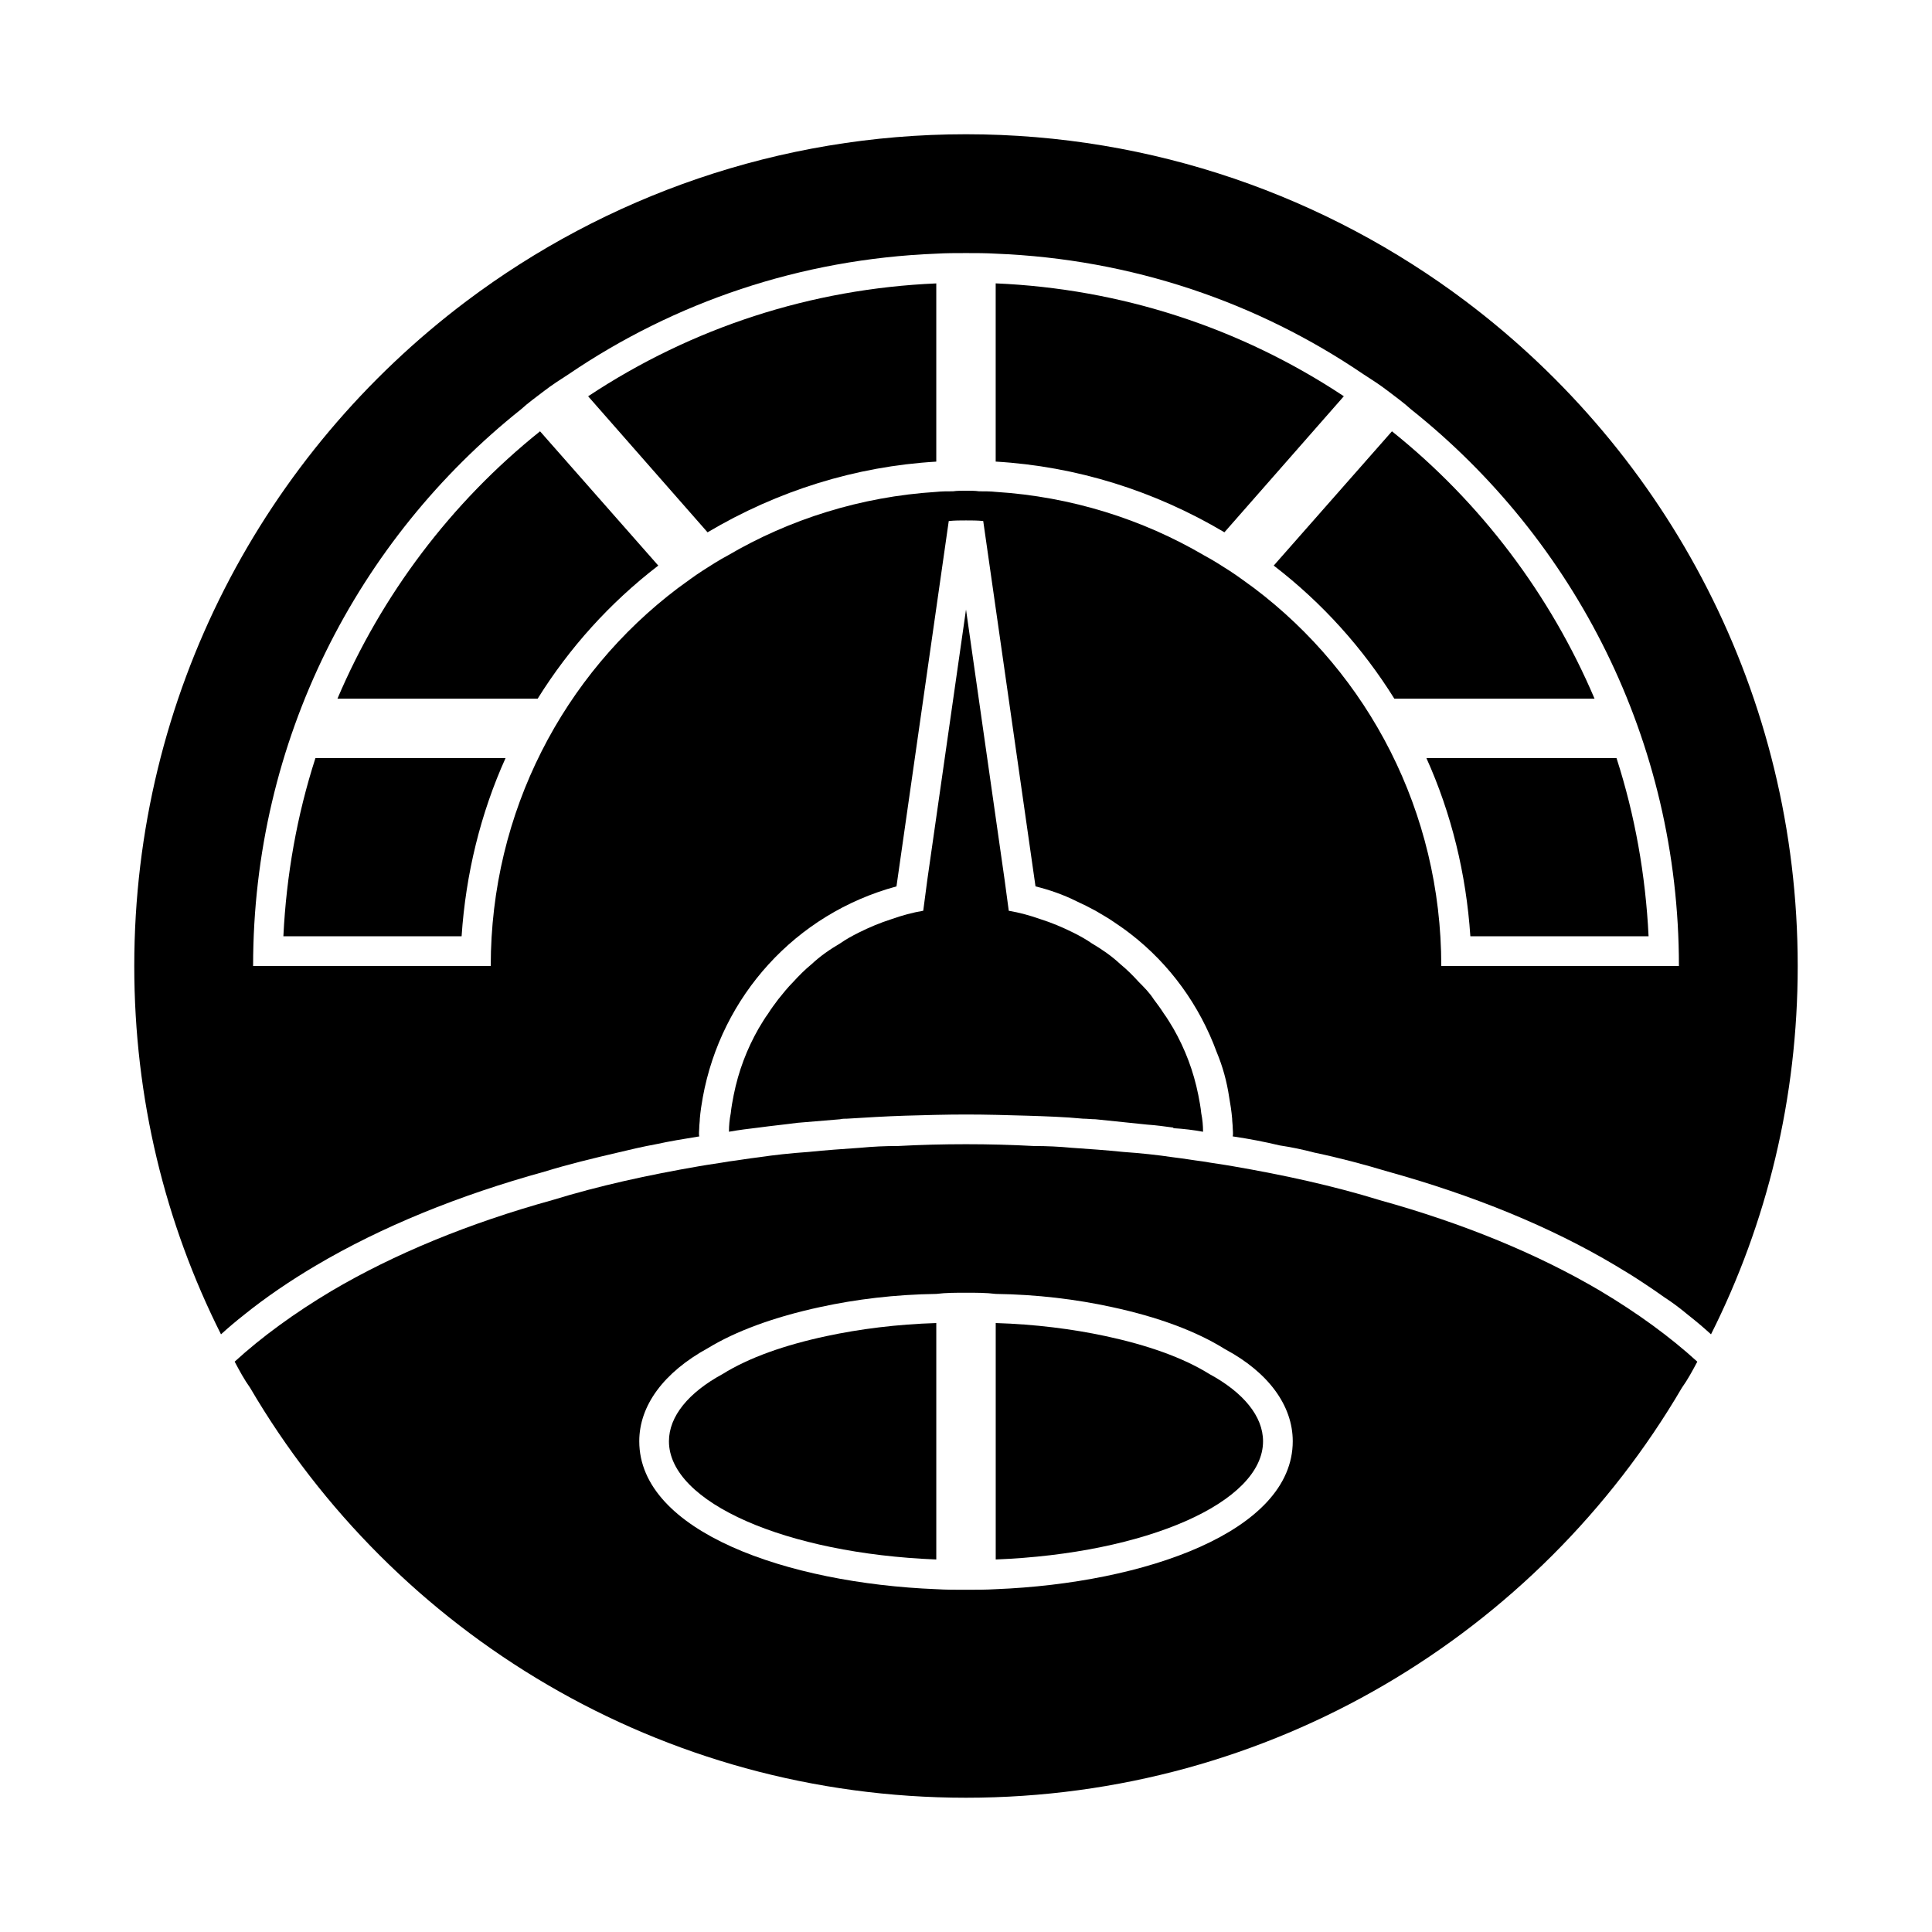
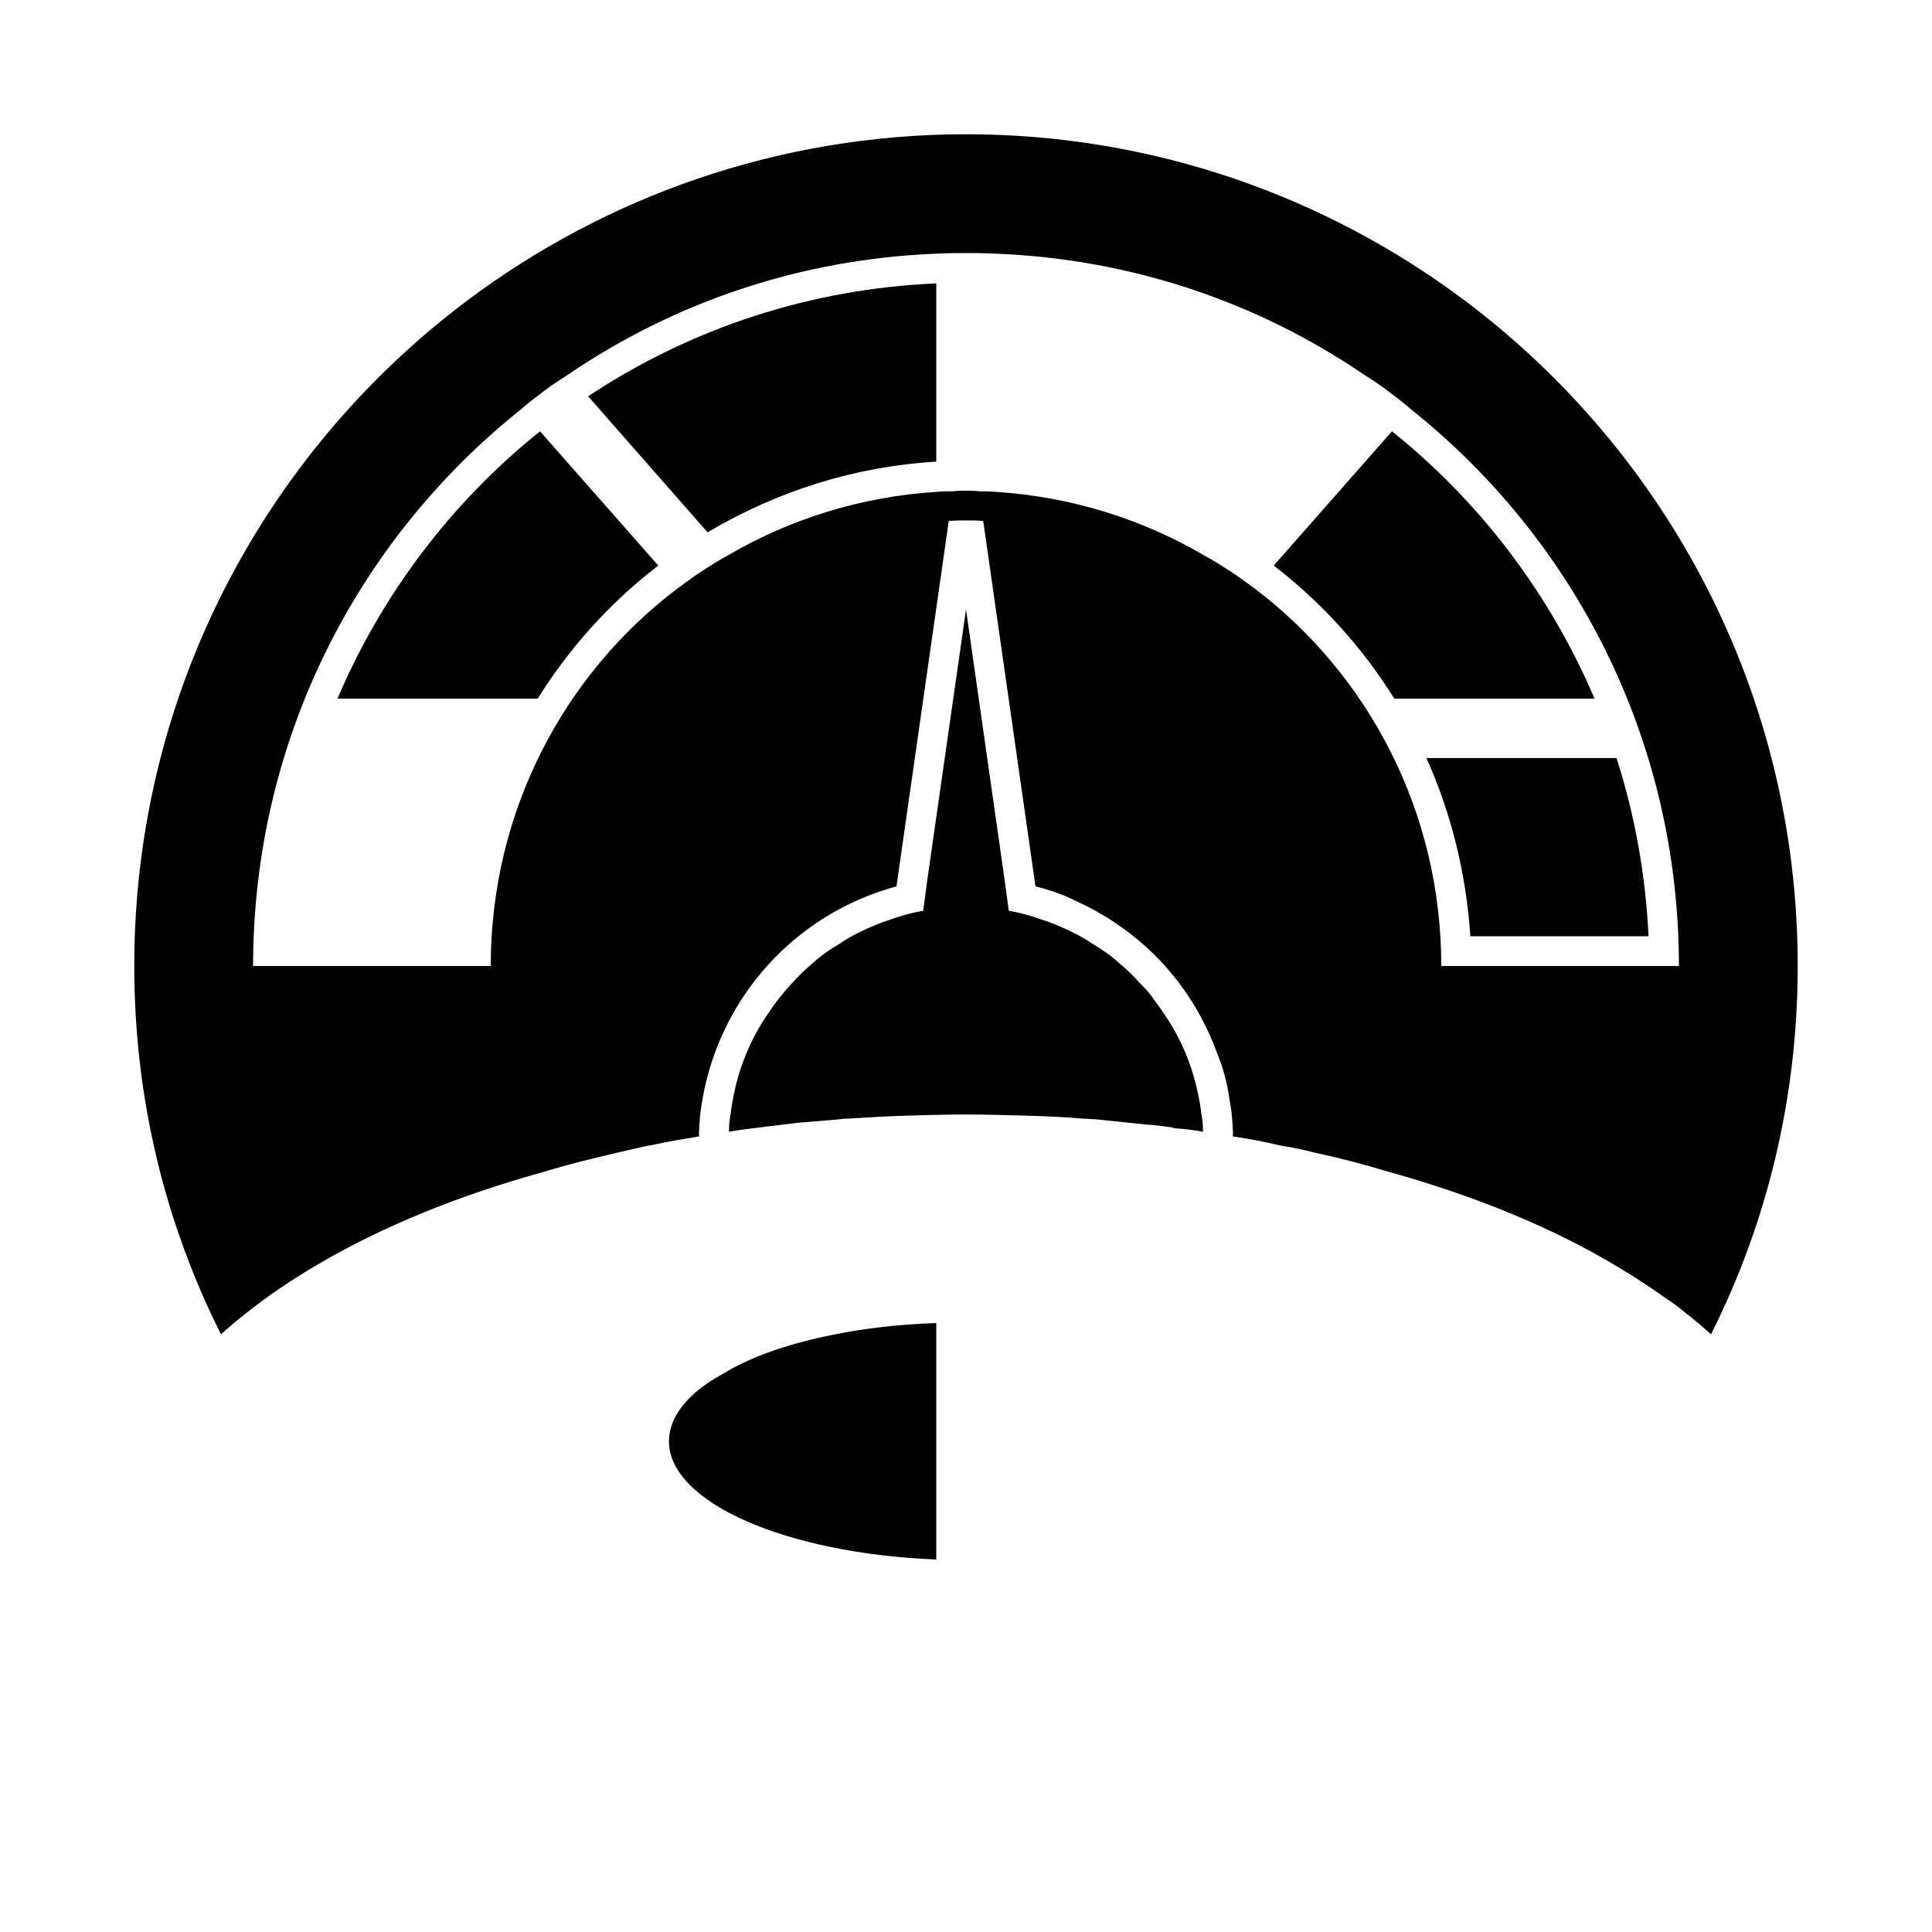
<svg xmlns="http://www.w3.org/2000/svg" fill="#000000" width="800px" height="800px" version="1.1" viewBox="144 144 512 512">
  <g>
    <path d="m532.41 223.82c-36.84-27.711-82.812-44.242-132.41-44.242s-95.566 16.531-132.41 44.242c-53.527 40.305-88.008 104.22-88.008 176.18 0 35.109 8.188 68.172 22.984 97.613 1.891-1.73 3.938-3.465 6.141-5.195 5.668-4.566 12.121-8.973 19.051-13.066 17.32-10.234 37.785-18.578 60.613-24.875 6.141-1.891 12.594-3.465 19.363-5.039 3.305-0.789 6.613-1.574 10.078-2.203 3.621-0.789 7.398-1.418 11.336-2.047h0.156c-0.156-0.789 0-1.574 0-2.203 0-0.945 0.156-1.73 0.156-2.519 0.156-1.891 0.473-3.938 0.789-5.668 4.879-26.766 24.562-48.648 51.324-55.891l13.855-96.824c1.578-0.164 2.996-0.164 4.57-0.164s2.992 0 4.566 0.156l13.855 96.824c3.777 0.945 7.398 2.203 10.863 3.938 1.73 0.789 3.305 1.574 5.039 2.519 1.574 0.945 3.305 1.891 4.879 2.992 1.418 0.945 2.992 2.047 4.41 3.148 10.391 8.031 18.262 18.895 22.828 31.332 1.574 3.777 2.676 7.715 3.305 11.965 0.316 1.73 0.629 3.777 0.789 5.668 0 0.789 0.156 1.574 0.156 2.519 0 0.629 0.156 1.418 0 2.203h0.156c4.25 0.629 8.344 1.418 12.281 2.363 3.148 0.473 6.141 1.102 9.133 1.891 6.769 1.418 13.227 3.148 19.523 5.039 22.672 6.297 43.141 14.641 60.301 24.875 2.676 1.574 5.195 3.148 7.559 4.723 1.891 1.258 3.777 2.519 5.512 3.777 2.203 1.418 4.25 2.992 6.141 4.566 2.203 1.73 4.25 3.465 6.141 5.195 14.789-29.441 22.977-62.504 22.977-97.613 0-71.953-34.477-135.87-88.008-176.18zm-135.87 50.379c-1.418 0-2.992 0-4.41 0.156-19.996 1.258-38.887 7.242-55.262 16.848-2.363 1.258-4.566 2.676-6.769 4.094s-4.25 2.992-6.453 4.566c-30.23 22.828-49.594 59.195-49.594 100.13h-62.977c0-59.828 27.711-113.04 71.004-147.52 1.891-1.73 4.094-3.305 6.141-4.879 2.047-1.574 4.25-2.992 6.453-4.41 28.023-19.051 61.402-30.543 97.457-31.961 2.68-0.156 5.195-0.156 7.875-0.156 2.676 0 5.195 0 7.871 0.156 36.055 1.418 69.43 12.91 97.457 31.961 2.203 1.418 4.41 2.832 6.453 4.41 2.047 1.574 4.25 3.148 6.141 4.879 43.297 34.48 71.004 87.695 71.004 147.52h-62.977c0-40.934-19.363-77.305-49.594-100.13-2.203-1.574-4.25-3.148-6.453-4.566s-4.41-2.832-6.769-4.094c-16.375-9.605-35.266-15.586-55.262-16.848-1.418-0.156-2.992-0.156-4.41-0.156-1.102-0.156-2.359-0.156-3.461-0.156-1.105 0-2.363 0-3.465 0.156z" />
-     <path d="m509.58 462.03c-12.281-3.777-25.191-6.613-38.887-8.973-2.676-0.473-5.195-0.789-7.871-1.258-2.519-0.316-5.195-0.789-7.871-1.102-4.25-0.629-8.66-1.102-13.227-1.418-4.566-0.473-9.133-0.789-13.699-1.102-3.305-0.316-6.613-0.473-10.078-0.473-5.824-0.32-11.805-0.477-17.945-0.477s-12.121 0.156-17.949 0.473c-3.465 0-6.769 0.156-10.078 0.473-4.566 0.316-9.133 0.629-13.699 1.102-4.566 0.316-8.973 0.789-13.227 1.418-2.676 0.316-5.352 0.789-7.871 1.102-2.676 0.473-5.195 0.789-7.871 1.258-13.699 2.363-26.609 5.195-38.887 8.973-22.199 6.141-42.035 14.328-58.566 24.09-9.762 5.824-18.422 12.121-25.664 18.734 1.258 2.363 2.519 4.723 4.094 6.926 38.102 65.027 108.79 108.64 189.72 108.64s151.61-43.609 189.71-108.63c1.574-2.203 2.832-4.566 4.094-6.926-7.242-6.613-15.902-12.91-25.664-18.734-16.531-9.766-36.367-17.949-58.566-24.09zm-117.45 103.12c-39.516-1.574-78.719-15.273-78.719-39.203 0-9.445 6.453-18.262 18.262-24.719 7.242-4.41 17.32-8.188 29.758-10.863 9.445-2.047 19.68-3.305 30.699-3.465 2.519-0.316 5.195-0.316 7.871-0.316 2.676 0 5.352 0 7.871 0.316 11.02 0.156 21.254 1.418 30.699 3.465 12.438 2.676 22.516 6.453 30.07 11.18 11.492 6.141 17.949 14.957 17.949 24.402 0 23.93-39.203 37.629-78.719 39.203-2.519 0.156-5.195 0.156-7.871 0.156-2.676 0.004-5.352 0.004-7.871-0.156z" />
    <path d="m233.43 329.15h53.059c8.344-13.383 19.051-25.348 31.961-35.266l-31.332-35.582c-23.617 18.895-42.035 43.453-53.688 70.848z" />
-     <path d="m219.1 392.12h47.23c1.102-16.531 5.039-32.59 11.652-47.23h-50.383c-4.879 15.113-7.711 31.016-8.5 47.23z" />
    <path d="m331.51 285.07c18.578-11.02 39.203-17.477 60.613-18.734v-47.23c-33.062 1.418-64.707 11.652-92.262 29.914z" />
    <path d="m533.66 392.12h47.23c-0.789-16.215-3.621-32.117-8.5-47.23h-50.383c6.617 14.641 10.551 30.699 11.652 47.23z" />
    <path d="m513.51 329.15h53.059c-11.652-27.395-30.07-51.957-53.688-70.848l-31.332 35.582c12.91 9.918 23.617 21.887 31.961 35.266z" />
-     <path d="m500.13 249.01c-27.551-18.262-59.199-28.496-92.262-29.914v47.23c21.414 1.262 42.039 7.719 60.617 18.738z" />
    <path d="m335.45 508.16c-8.977 4.879-14.172 11.18-14.172 17.789 0 16.215 31.016 29.758 70.848 31.332v-62.66c-10.391 0.316-20.309 1.574-29.125 3.465-11.02 2.359-20.469 5.664-27.551 10.074z" />
-     <path d="m478.72 525.95c0-6.613-5.195-12.91-14.168-17.789-7.086-4.41-16.531-7.715-27.551-10.078-8.816-1.891-18.734-3.148-29.125-3.465v62.66c39.828-1.57 70.844-15.109 70.844-31.328z" />
    <path d="m462.82 443.93c0-1.73-0.156-3.305-0.473-4.879-0.156-1.574-0.473-3.305-0.789-4.879-1.258-6.297-3.465-12.121-6.613-17.633-0.789-1.258-1.574-2.676-2.519-3.938-0.789-1.258-1.73-2.519-2.676-3.777-1.102-1.73-2.519-3.148-3.938-4.566-1.574-1.73-3.148-3.305-4.879-4.723-2.363-2.203-4.879-3.938-7.559-5.512-1.574-1.102-3.305-2.047-4.879-2.832-2.832-1.418-5.824-2.676-8.816-3.621-2.676-0.945-5.512-1.73-8.344-2.203l-1.102-8.188-10.23-71.641-10.234 71.477-1.102 8.344c-2.832 0.473-5.668 1.258-8.344 2.203-2.992 0.945-5.984 2.203-8.816 3.621-1.574 0.789-3.305 1.73-4.879 2.832-2.676 1.574-5.195 3.305-7.559 5.512-1.73 1.418-3.305 2.992-4.879 4.723-1.418 1.418-2.676 2.992-3.938 4.566-0.945 1.258-1.891 2.519-2.676 3.777-0.945 1.258-1.73 2.676-2.519 3.938-3.148 5.512-5.352 11.336-6.613 17.633-0.316 1.574-0.629 3.305-0.789 4.879-0.316 1.574-0.473 3.148-0.473 4.879 2.676-0.473 5.195-0.789 7.871-1.102 3.465-0.473 6.769-0.789 10.234-1.258 3.777-0.316 7.559-0.629 11.336-0.945 0.629-0.156 1.258-0.156 1.891-0.156 5.039-0.316 10.234-0.629 15.273-0.789 5.352-0.156 10.863-0.316 16.215-0.316s10.863 0.156 16.215 0.316c4.879 0.156 9.918 0.316 14.801 0.789 1.102 0 2.203 0.156 3.305 0.156 4.566 0.473 9.133 0.945 13.699 1.418 2.363 0.156 4.566 0.473 6.926 0.789v0.156c2.676 0.16 5.352 0.477 7.871 0.949z" />
  </g>
</svg>